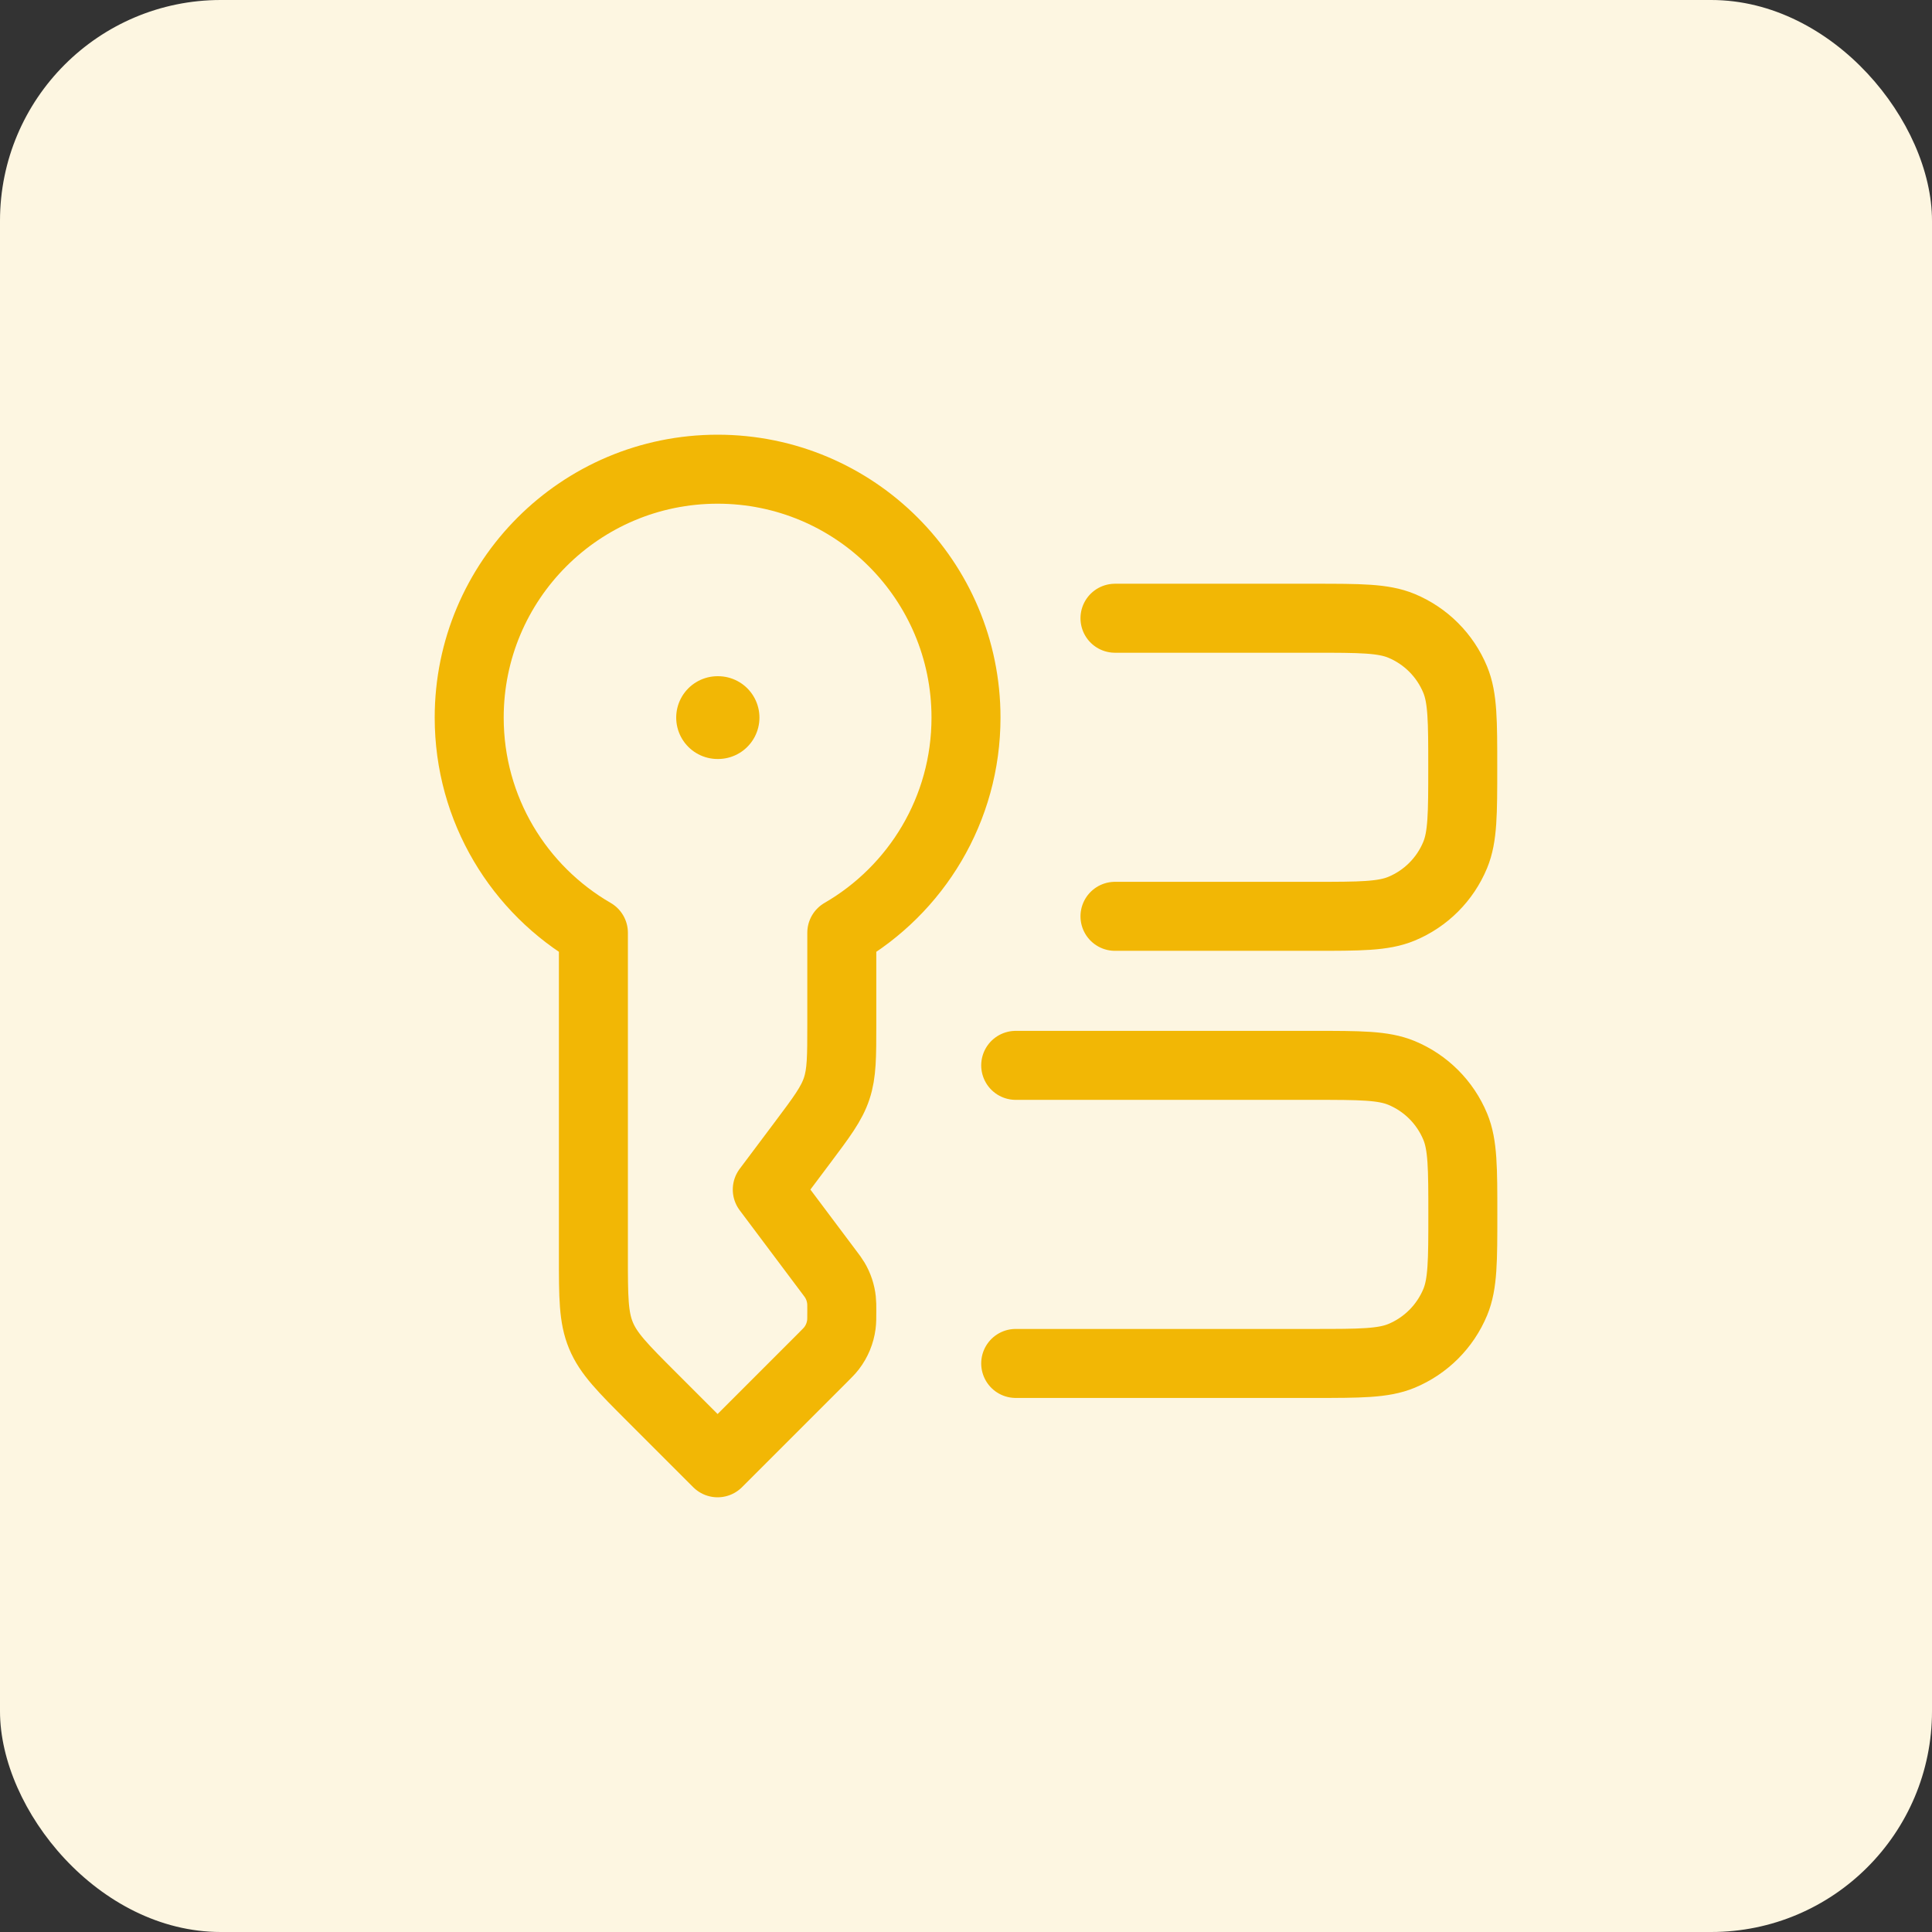
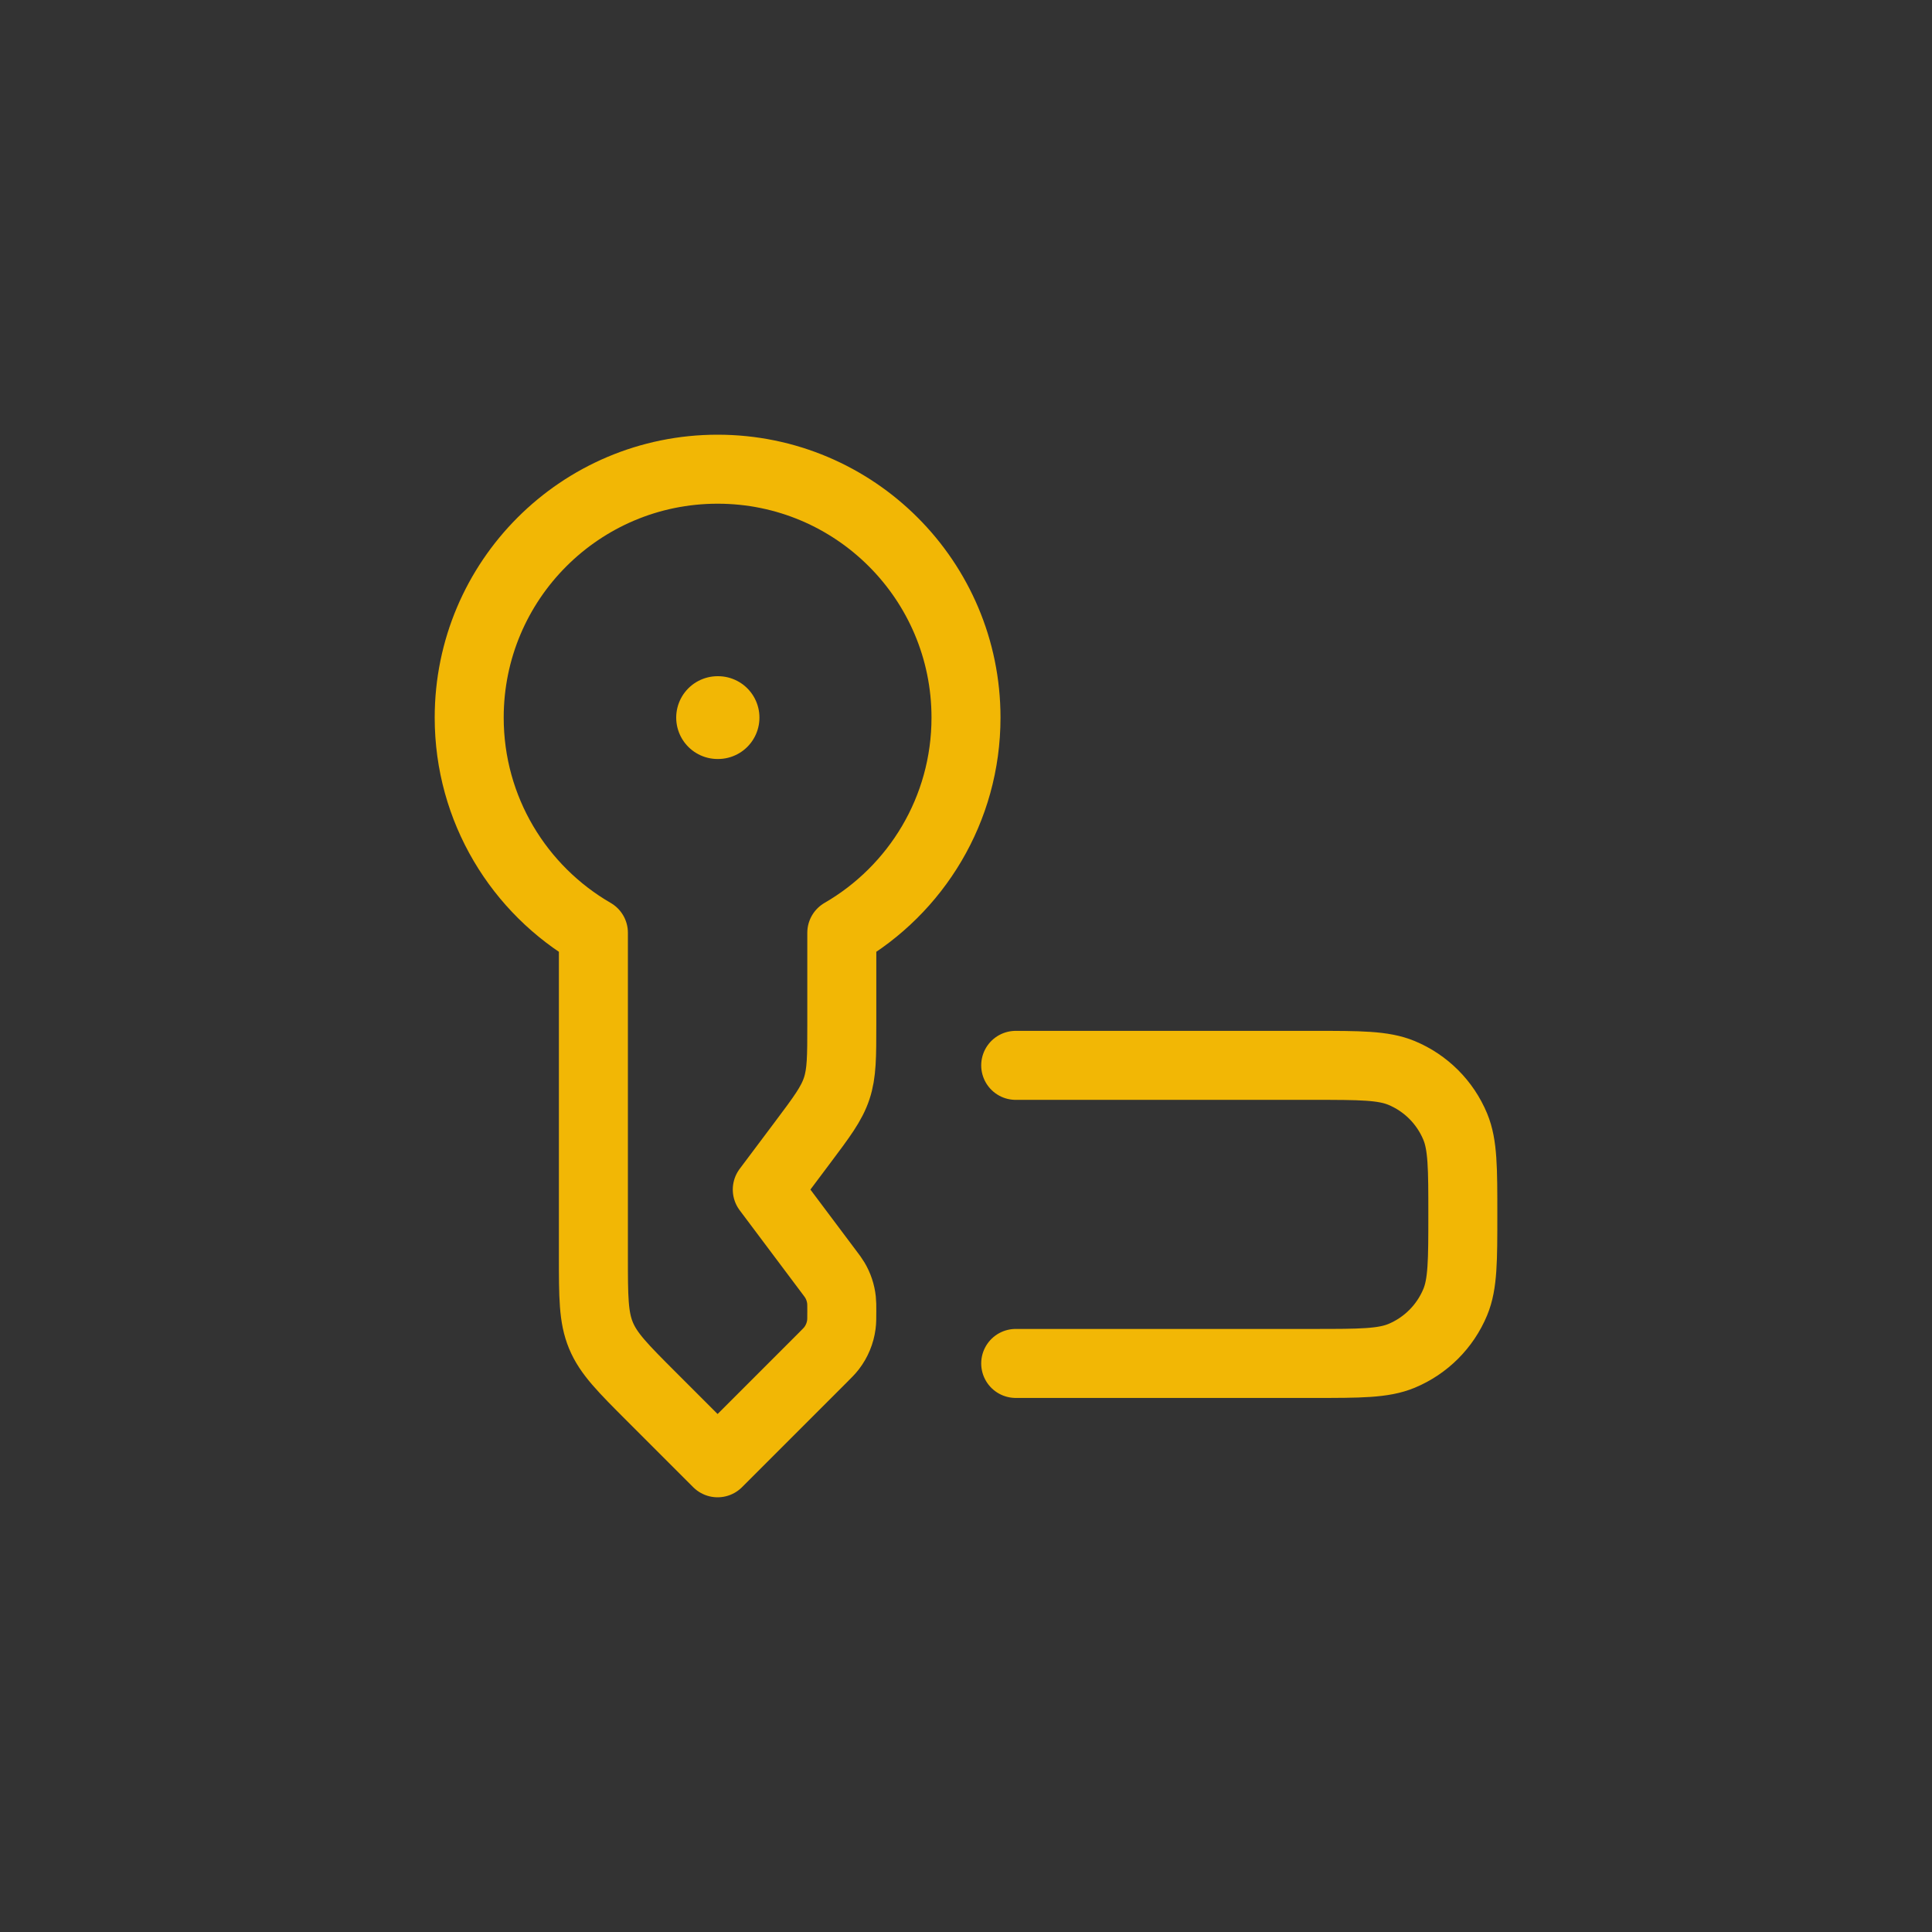
<svg xmlns="http://www.w3.org/2000/svg" width="70" height="70" viewBox="0 0 70 70" fill="none">
  <rect x="0" y="0" width="70" height="70" fill="#333333" stroke="none" />
-   <rect width="70" height="70" rx="8" fill="#FDF6E1" />
  <path d="M26 17C21.029 17 17 21.029 17 26C17 29.331 18.81 32.24 21.5 33.796V45.518C21.5 46.989 21.5 47.725 21.774 48.386C22.048 49.048 22.568 49.568 23.609 50.609L26 53L29.795 49.205C29.97 49.03 30.057 48.943 30.13 48.848C30.321 48.599 30.443 48.304 30.484 47.992C30.5 47.874 30.5 47.75 30.5 47.503C30.5 47.302 30.5 47.202 30.489 47.105C30.462 46.85 30.38 46.603 30.249 46.383C30.199 46.298 30.139 46.218 30.018 46.058L27.8 43.1L29.06 41.42C29.774 40.468 30.131 39.993 30.315 39.438C30.5 38.884 30.5 38.289 30.5 37.1V33.796C33.19 32.24 35 29.331 35 26C35 21.029 30.971 17 26 17Z" stroke="#F2B705" stroke-width="2.5" stroke-linejoin="round" />
  <path d="M26 26H26.016" stroke="#F2B705" stroke-width="3" stroke-linecap="round" stroke-linejoin="round" />
  <path d="M36.801 38.6H47.601C49.278 38.6 50.117 38.6 50.779 38.874C51.66 39.239 52.361 39.94 52.727 40.822C53.001 41.484 53.001 42.322 53.001 44C53.001 45.677 53.001 46.516 52.727 47.177C52.361 48.059 51.66 48.76 50.779 49.126C50.117 49.4 49.278 49.4 47.601 49.4H36.801" stroke="#F2B705" stroke-width="2.5" stroke-linecap="round" />
-   <path d="M40.398 22.4H47.598C49.276 22.4 50.114 22.4 50.776 22.674C51.658 23.04 52.359 23.741 52.724 24.623C52.998 25.284 52.998 26.123 52.998 27.8C52.998 29.478 52.998 30.317 52.724 30.978C52.359 31.86 51.658 32.561 50.776 32.926C50.114 33.2 49.276 33.2 47.598 33.2H40.398" stroke="#F2B705" stroke-width="2.5" stroke-linecap="round" />
</svg>